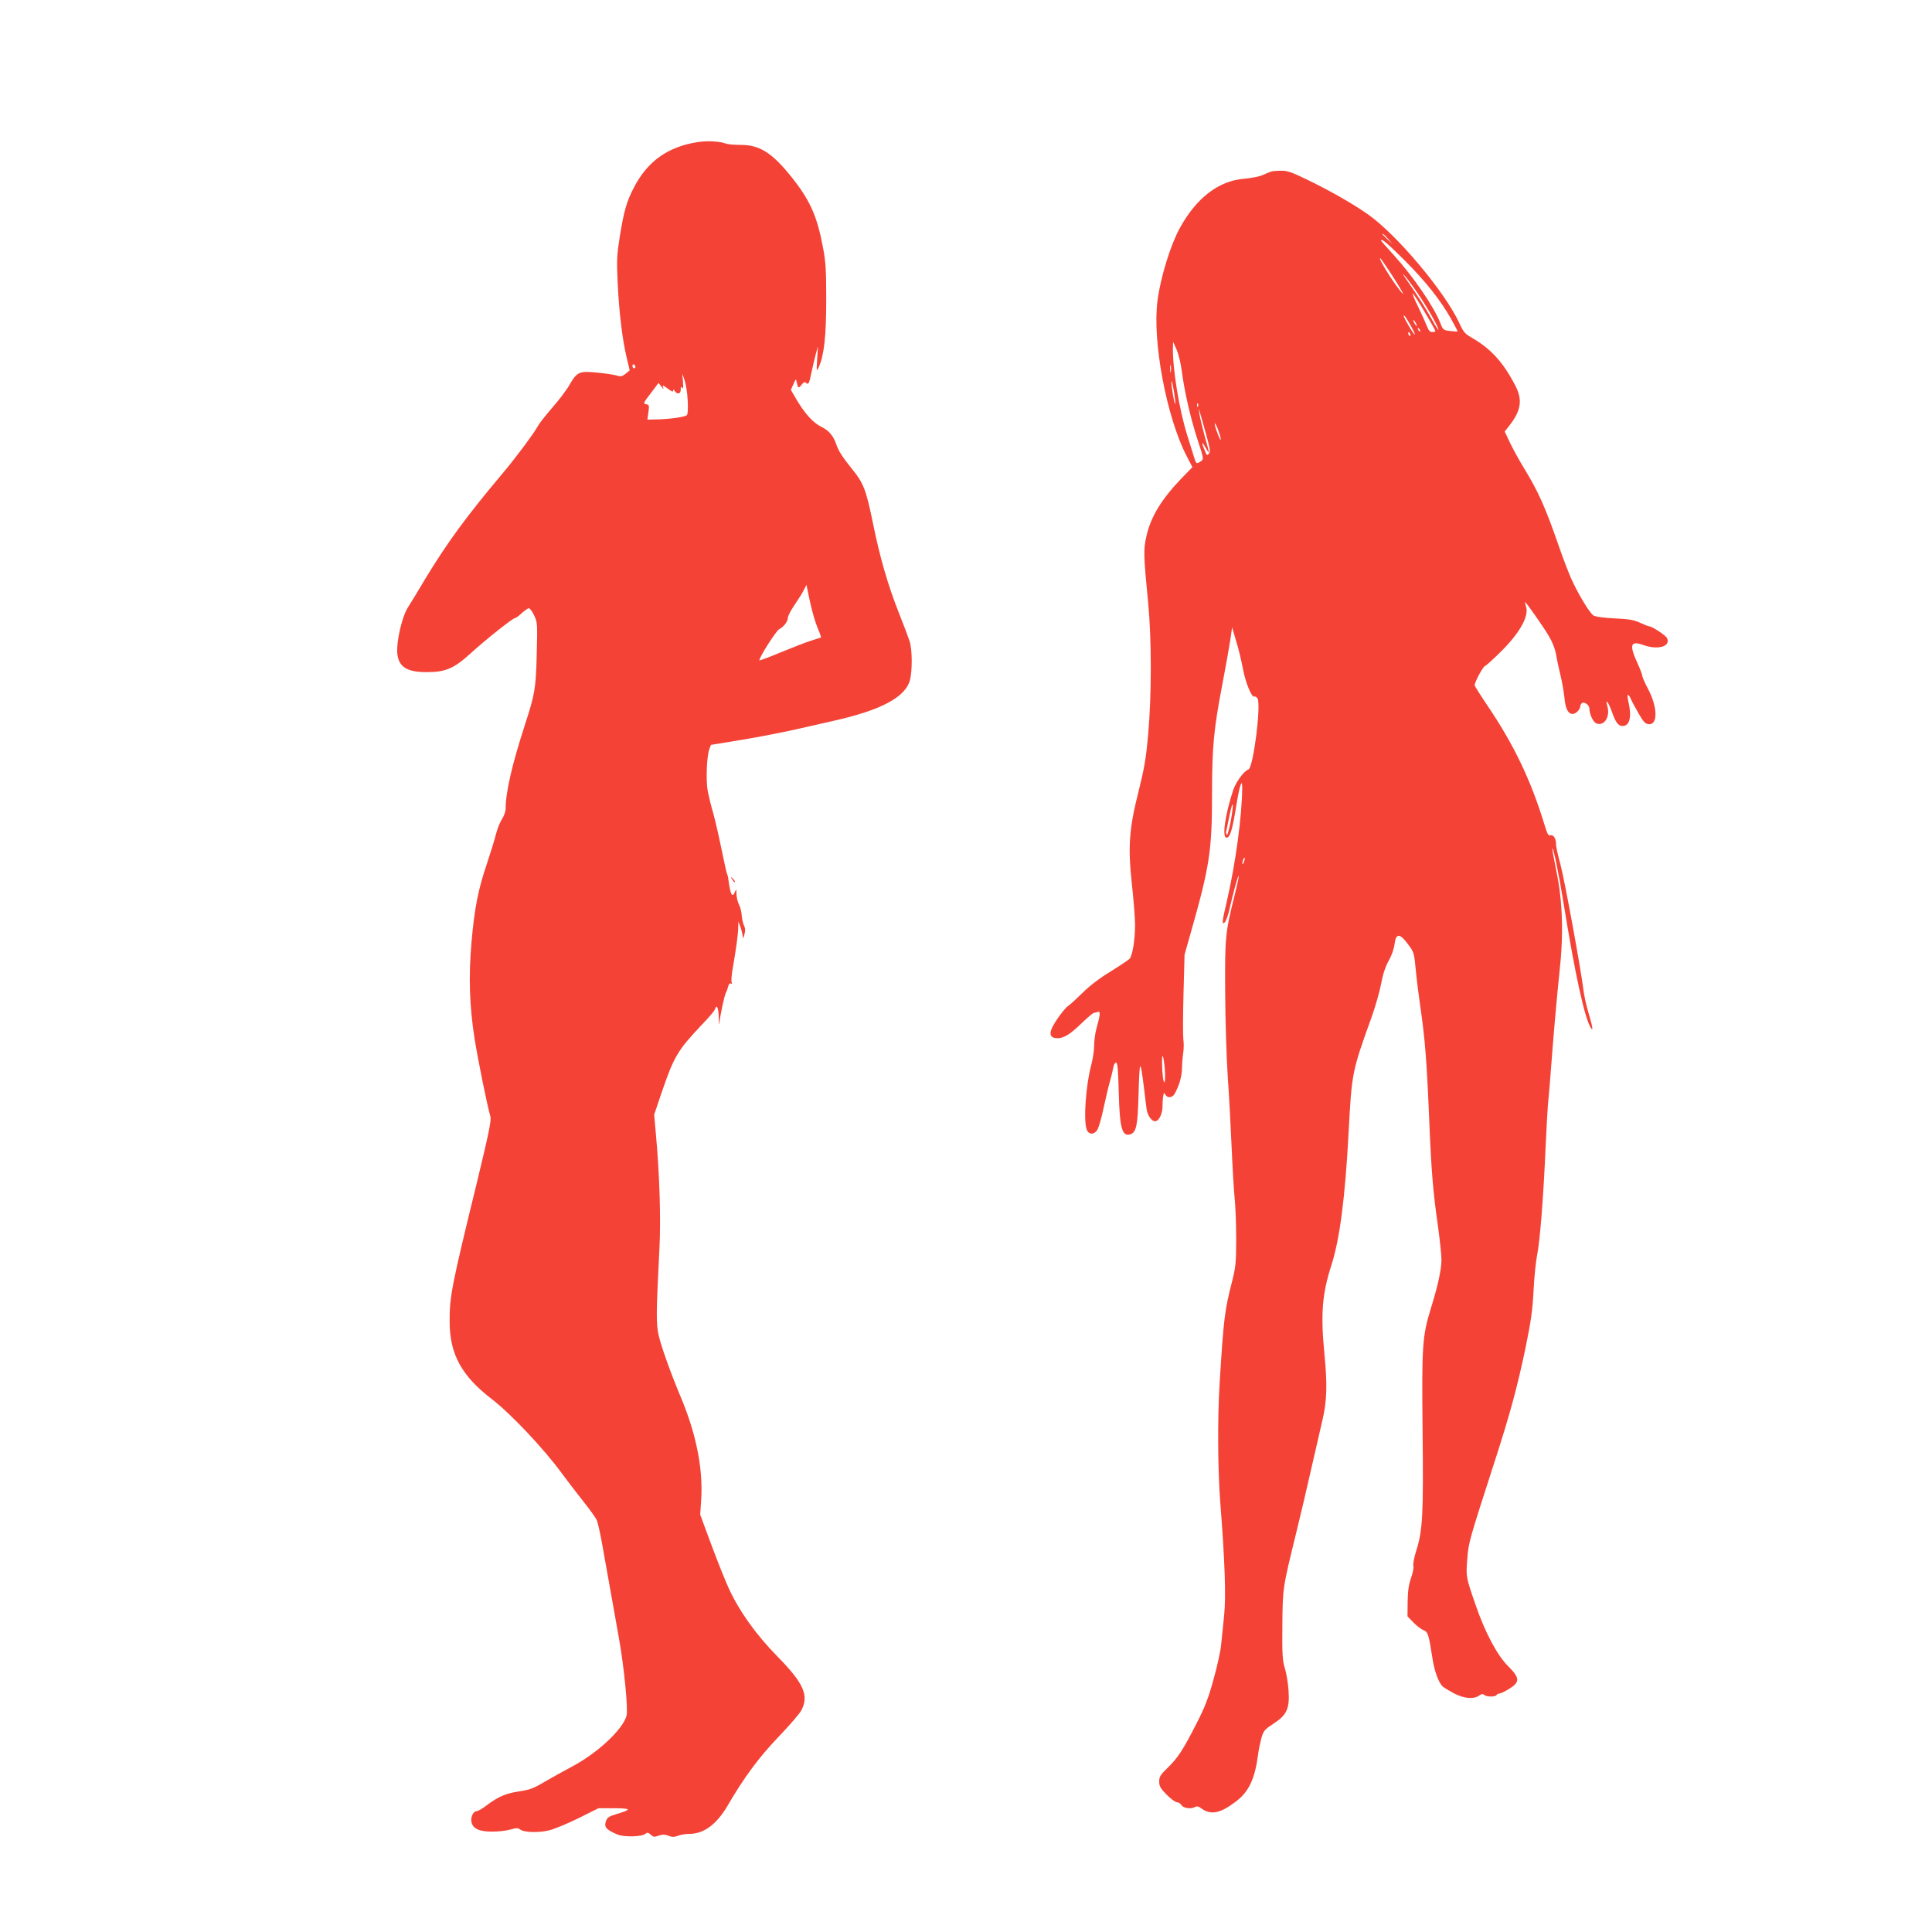
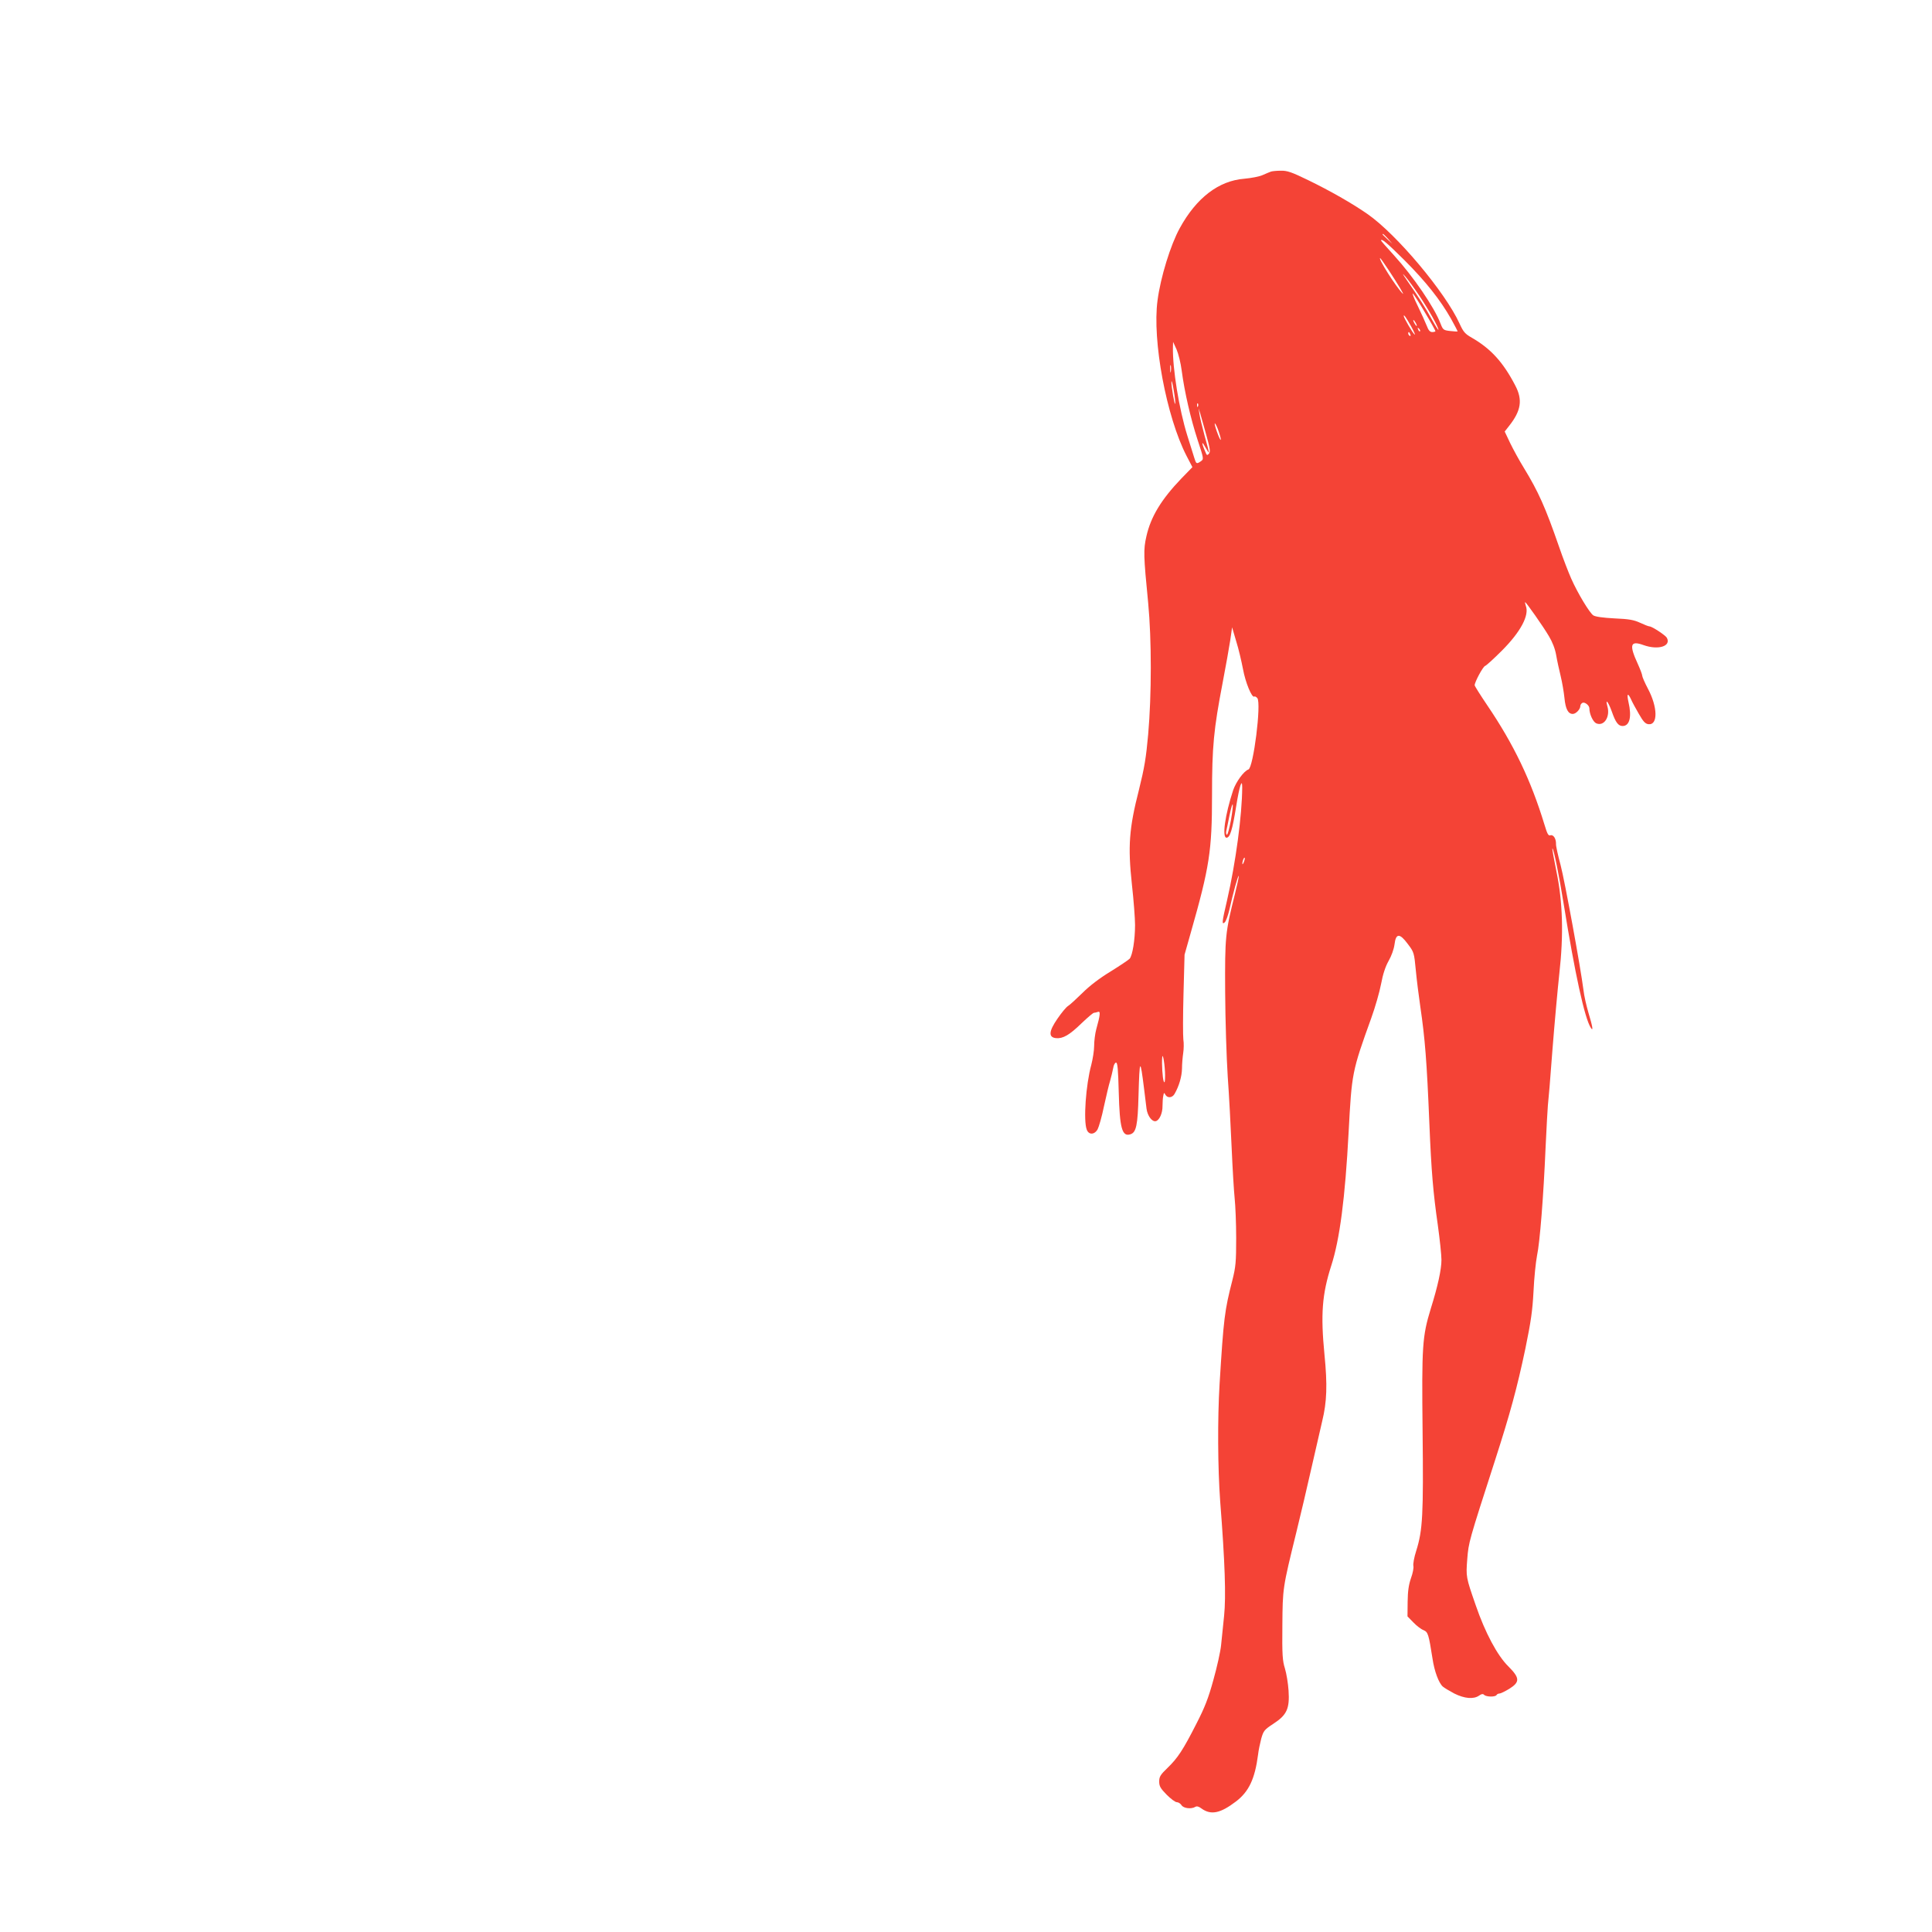
<svg xmlns="http://www.w3.org/2000/svg" version="1.0" width="1280pt" height="1280pt" viewBox="0 0 1280 1280" preserveAspectRatio="xMidYMid meet">
  <g transform="translate(0,1280) scale(0.1,-0.1)" fill="#f44336" stroke="none">
-     <path d="M4625 11859 c-198 -30 -334 -126 -424 -299 -49 -94 -67 -155 -95 -328 -19 -121 -21 -156 -14 -302 9 -198 32 -385 60 -500 l20 -84 -27 -22 c-21 -17 -34 -20 -51 -14 -12 5 -68 14 -124 20 -132 14 -145 9 -196 -78 -21 -37 -74 -107 -117 -155 -42 -49 -85 -103 -93 -119 -23 -44 -145 -208 -229 -308 -245 -291 -373 -466 -520 -709 -44 -75 -95 -158 -113 -186 -39 -62 -76 -224 -70 -302 8 -92 64 -127 198 -126 120 0 177 24 282 119 104 95 285 239 300 239 6 0 26 15 45 33 19 17 40 32 47 32 7 0 23 -21 35 -48 22 -46 22 -55 17 -257 -6 -228 -12 -262 -76 -460 -87 -268 -130 -452 -130 -563 0 -18 -11 -49 -25 -70 -13 -20 -31 -66 -40 -102 -9 -36 -36 -123 -60 -195 -57 -169 -81 -289 -101 -515 -20 -228 -14 -423 20 -640 23 -144 83 -442 105 -517 7 -25 -9 -105 -90 -440 -167 -682 -181 -754 -180 -918 0 -216 78 -360 280 -515 125 -96 346 -330 466 -495 32 -44 95 -125 138 -180 44 -55 86 -113 92 -130 7 -16 24 -95 38 -175 25 -139 67 -376 107 -600 35 -194 62 -474 51 -517 -25 -92 -194 -249 -363 -338 -51 -27 -132 -72 -180 -100 -74 -44 -99 -53 -167 -63 -89 -13 -140 -35 -217 -93 -28 -22 -58 -39 -68 -39 -21 0 -40 -42 -32 -73 10 -43 52 -62 136 -62 41 0 96 6 122 14 38 11 51 11 63 1 25 -21 125 -24 195 -6 36 9 124 46 195 81 l130 65 105 0 c115 -1 117 -8 11 -40 -45 -13 -58 -22 -66 -44 -14 -41 -1 -57 75 -90 42 -18 161 -16 185 4 13 11 19 10 36 -5 17 -16 24 -17 52 -7 25 9 40 9 65 0 24 -10 39 -10 65 0 18 7 51 12 72 12 98 0 181 61 255 186 111 191 209 322 337 456 73 76 142 156 153 178 50 98 15 178 -159 355 -142 145 -251 297 -322 450 -23 50 -75 180 -116 290 l-74 200 6 90 c15 209 -31 443 -136 692 -61 145 -125 322 -144 401 -19 79 -18 150 4 582 10 192 1 486 -23 750 l-12 135 49 145 c82 240 106 281 266 450 45 46 84 92 87 102 12 39 24 14 26 -54 1 -40 3 -55 5 -33 4 50 34 186 43 200 4 6 10 23 14 38 4 17 11 25 18 21 8 -5 9 -2 5 9 -3 9 0 52 8 94 22 127 35 221 36 266 l1 42 13 -35 c7 -19 14 -46 15 -60 2 -22 3 -21 12 9 7 25 6 42 -3 60 -7 14 -13 44 -15 66 -1 23 -9 55 -18 72 -9 18 -16 49 -17 70 0 33 -1 35 -9 16 -19 -47 -31 -22 -46 92 0 6 -4 17 -7 25 -4 8 -20 83 -37 165 -17 83 -41 188 -54 235 -14 47 -30 113 -37 148 -13 70 -7 229 10 277 l11 30 208 34 c114 19 272 50 352 68 80 18 195 44 255 58 313 70 475 157 504 270 16 64 15 200 -2 255 -8 25 -39 108 -70 185 -76 192 -128 374 -175 606 -43 211 -62 260 -134 348 -67 83 -92 122 -107 166 -20 58 -49 92 -97 116 -54 25 -109 86 -163 175 l-41 71 17 39 c13 31 17 35 20 19 9 -48 13 -51 33 -25 15 20 21 22 33 11 13 -10 18 -2 32 66 9 43 23 101 30 128 l14 50 -5 -85 c-5 -84 -5 -84 11 -51 35 77 49 207 49 446 0 195 -3 248 -22 348 -39 208 -87 315 -216 474 -123 152 -205 203 -328 203 -42 0 -87 4 -100 9 -40 15 -121 19 -183 10z m-415 -1490 c0 -5 -4 -9 -10 -9 -5 0 -10 7 -10 16 0 8 5 12 10 9 6 -3 10 -10 10 -16z m346 -219 c3 -47 1 -91 -4 -99 -10 -14 -121 -29 -215 -30 l-48 -1 7 49 c6 46 5 50 -16 53 -20 3 -18 8 31 72 l52 69 19 -24 c14 -19 17 -20 11 -5 -5 17 -1 15 30 -8 24 -19 37 -24 37 -15 0 11 2 11 9 0 17 -26 41 -22 41 7 0 21 2 24 10 12 6 -10 8 3 5 40 l-5 55 16 -45 c8 -25 18 -83 20 -130z m860 -1508 c15 -34 25 -64 23 -65 -2 -2 -31 -11 -64 -21 -33 -10 -123 -45 -200 -77 -76 -32 -141 -56 -143 -54 -9 9 109 195 130 206 32 17 57 51 58 76 0 12 20 50 44 85 24 35 52 79 61 98 l18 35 23 -110 c13 -60 35 -138 50 -173z" />
    <path d="M8420 11663 c-8 -3 -33 -13 -55 -23 -22 -10 -76 -20 -120 -24 -171 -13 -319 -127 -429 -328 -61 -111 -127 -325 -147 -478 -36 -266 59 -772 192 -1030 l39 -75 -73 -75 c-134 -140 -203 -254 -232 -384 -20 -88 -19 -126 12 -441 23 -241 23 -608 0 -870 -14 -156 -25 -222 -61 -367 -66 -258 -74 -375 -47 -626 12 -107 21 -228 21 -270 0 -99 -17 -202 -36 -224 -9 -9 -66 -47 -127 -85 -71 -43 -138 -94 -185 -141 -40 -39 -83 -79 -96 -87 -13 -8 -44 -46 -70 -84 -58 -84 -61 -124 -9 -129 45 -4 88 20 169 99 40 38 76 69 82 69 6 0 17 3 26 6 18 7 16 -19 -11 -115 -8 -30 -14 -79 -14 -110 0 -31 -9 -87 -19 -126 -36 -132 -53 -370 -30 -429 13 -36 51 -35 72 2 8 15 28 83 42 152 15 69 33 145 41 170 7 25 16 62 20 83 3 21 12 37 19 37 10 0 14 -43 18 -197 6 -237 22 -296 77 -278 39 12 49 60 54 258 7 247 11 251 37 42 6 -49 13 -108 16 -130 6 -47 36 -88 61 -83 24 5 46 53 45 102 0 23 2 52 5 66 4 22 6 23 14 7 14 -24 46 -21 61 6 30 52 48 116 49 167 0 30 4 76 8 103 4 26 5 66 1 90 -3 24 -3 160 1 302 l7 260 41 145 c124 435 141 543 141 912 0 322 11 435 70 743 21 110 44 238 51 285 l12 84 27 -92 c16 -50 35 -133 45 -184 16 -89 59 -193 75 -183 4 3 13 -2 20 -10 28 -33 -26 -462 -59 -473 -30 -10 -82 -82 -101 -137 -54 -164 -75 -315 -44 -315 23 0 39 51 64 208 21 132 40 192 40 125 -1 -184 -43 -498 -100 -746 -35 -149 -36 -165 -16 -148 8 7 22 45 31 84 25 112 57 228 62 224 2 -3 -10 -58 -26 -123 -63 -252 -66 -278 -64 -646 1 -185 9 -437 17 -560 9 -123 20 -335 26 -473 6 -137 15 -288 20 -335 5 -47 10 -165 10 -263 0 -158 -3 -190 -25 -278 -52 -203 -58 -251 -85 -689 -14 -233 -12 -556 4 -776 32 -408 39 -632 26 -759 -7 -66 -16 -154 -20 -195 -4 -41 -27 -145 -51 -230 -33 -121 -58 -184 -112 -289 -89 -175 -124 -228 -191 -293 -48 -46 -56 -59 -56 -91 0 -31 8 -45 49 -87 27 -27 57 -50 68 -50 10 0 24 -9 31 -20 13 -21 65 -27 91 -11 10 6 23 3 40 -10 63 -46 125 -34 230 46 85 65 125 149 146 310 3 28 13 75 21 106 15 52 20 59 81 99 89 58 108 100 100 220 -3 47 -14 113 -24 146 -16 51 -19 89 -17 284 2 249 1 245 93 620 28 113 73 306 101 430 28 124 60 261 70 305 31 127 35 239 15 440 -26 268 -16 400 45 590 56 173 92 448 115 885 21 392 22 400 150 755 26 72 55 173 65 226 12 65 29 116 50 153 19 33 35 78 39 109 9 75 34 76 88 3 41 -54 42 -58 53 -173 6 -65 20 -174 30 -243 31 -211 43 -360 60 -775 13 -316 25 -456 56 -672 13 -94 24 -198 24 -230 0 -63 -24 -174 -71 -324 -56 -184 -60 -244 -54 -810 6 -556 1 -656 -42 -793 -14 -43 -22 -88 -19 -101 3 -12 -4 -49 -16 -81 -15 -44 -21 -84 -22 -156 l-1 -97 39 -40 c21 -22 51 -45 67 -51 30 -13 34 -25 60 -190 12 -82 41 -160 68 -184 9 -8 44 -29 76 -46 68 -34 128 -39 164 -14 17 12 26 13 34 5 14 -14 74 -15 82 -1 3 6 12 10 20 10 7 0 36 14 64 31 72 45 71 72 -6 149 -73 72 -154 224 -216 405 -65 187 -65 188 -56 306 9 112 10 115 184 654 100 310 146 479 201 740 37 181 47 249 54 380 4 88 15 194 23 235 19 88 43 391 57 720 6 129 13 253 15 275 3 22 17 186 30 365 14 179 35 408 46 510 29 257 23 475 -20 680 -16 79 -28 146 -26 148 7 7 45 -180 75 -368 74 -459 139 -759 180 -820 17 -26 12 7 -16 100 -14 47 -29 114 -33 150 -19 150 -124 724 -152 830 -17 63 -31 125 -30 138 1 35 -17 64 -37 58 -14 -5 -21 9 -40 72 -89 292 -202 529 -379 790 -46 68 -83 127 -83 132 0 21 54 122 69 128 9 3 59 49 111 101 125 125 183 235 159 297 -4 13 -7 24 -4 24 6 0 119 -160 157 -225 23 -38 41 -84 48 -125 6 -36 20 -99 30 -140 10 -41 21 -106 25 -145 7 -72 24 -105 55 -105 21 0 50 31 50 52 0 9 7 18 15 22 16 6 45 -18 45 -37 0 -38 24 -89 45 -99 52 -23 95 43 74 114 -15 55 7 27 30 -37 25 -72 43 -95 71 -95 47 0 62 61 39 159 -12 55 -5 64 16 20 8 -19 32 -63 53 -99 29 -51 43 -66 64 -68 63 -7 61 113 -4 235 -21 40 -38 79 -38 87 0 7 -13 42 -29 77 -59 128 -50 157 38 125 98 -35 185 -7 154 49 -10 17 -98 75 -115 75 -6 0 -34 11 -62 24 -41 19 -74 25 -170 29 -76 4 -126 11 -140 20 -25 17 -103 146 -146 243 -17 38 -54 133 -81 212 -90 260 -137 365 -233 522 -29 47 -69 120 -90 163 l-37 78 29 37 c80 101 91 173 41 268 -80 154 -161 243 -287 316 -46 26 -57 39 -82 94 -94 207 -417 592 -610 726 -102 71 -248 154 -392 224 -111 54 -140 64 -182 63 -28 0 -58 -3 -66 -6z m776 -445 l29 -33 -32 29 c-18 17 -33 31 -33 33 0 8 8 1 36 -29z m107 -140 c143 -143 239 -264 311 -391 25 -45 44 -82 43 -83 -1 -1 -23 0 -49 3 -45 5 -48 8 -64 49 -41 108 -179 310 -309 453 -47 51 -85 95 -85 97 0 18 39 -15 153 -128z m-101 -70 c61 -93 106 -168 91 -153 -44 44 -165 235 -149 235 2 0 28 -37 58 -82z m202 -168 c64 -96 126 -207 126 -225 0 -5 -18 23 -41 64 -41 76 -96 162 -169 266 -29 42 -32 49 -11 25 17 -19 60 -78 95 -130z m36 -109 c39 -65 70 -121 70 -125 0 -3 -9 -6 -21 -6 -15 0 -25 11 -37 43 -9 23 -36 82 -59 130 -24 48 -38 85 -33 82 6 -3 42 -59 80 -124z m-90 -95 c18 -33 28 -56 23 -53 -12 7 -73 112 -73 124 0 12 16 -10 50 -71z m30 24 c6 -11 8 -20 6 -20 -3 0 -10 9 -16 20 -6 11 -8 20 -6 20 3 0 10 -9 16 -20z m28 -55 c-3 -3 -9 2 -12 12 -6 14 -5 15 5 6 7 -7 10 -15 7 -18z m-64 -21 c3 -8 2 -12 -4 -9 -6 3 -10 10 -10 16 0 14 7 11 14 -7z m-1515 -239 c19 -144 60 -320 105 -458 42 -127 42 -129 22 -143 -29 -20 -31 -18 -44 24 -6 20 -27 87 -46 147 -54 173 -98 443 -95 585 l1 35 23 -50 c12 -28 28 -91 34 -140z m-72 -7 c-2 -13 -4 -5 -4 17 -1 22 1 32 4 23 2 -10 2 -28 0 -40z m29 -213 c-4 -14 -26 115 -25 146 1 13 8 -12 15 -56 8 -44 12 -84 10 -90z m151 -17 c-3 -8 -6 -5 -6 6 -1 11 2 17 5 13 3 -3 4 -12 1 -19z m55 -190 c25 -90 28 -111 18 -123 -12 -14 -15 -13 -25 13 -25 57 -25 76 -1 32 14 -25 25 -42 26 -38 0 4 -13 54 -29 110 -15 57 -31 121 -34 143 l-6 40 11 -35 c5 -19 24 -83 40 -142z m83 21 c24 -72 13 -71 -13 2 -12 33 -17 57 -13 54 5 -3 17 -28 26 -56z m80 -2574 c-10 -52 -21 -95 -26 -95 -5 0 -7 10 -5 23 3 12 13 60 22 106 24 113 30 86 9 -34z m86 -276 c-5 -13 -10 -19 -10 -12 -1 15 10 45 15 40 3 -2 0 -15 -5 -28z m-522 -1414 c0 -43 -3 -54 -9 -39 -8 21 -14 116 -10 159 4 37 19 -59 19 -120z" />
-     <path d="M4851 6973 c7 -12 15 -20 18 -17 3 2 -3 12 -13 22 -17 16 -18 16 -5 -5z" />
+     <path d="M4851 6973 z" />
  </g>
</svg>